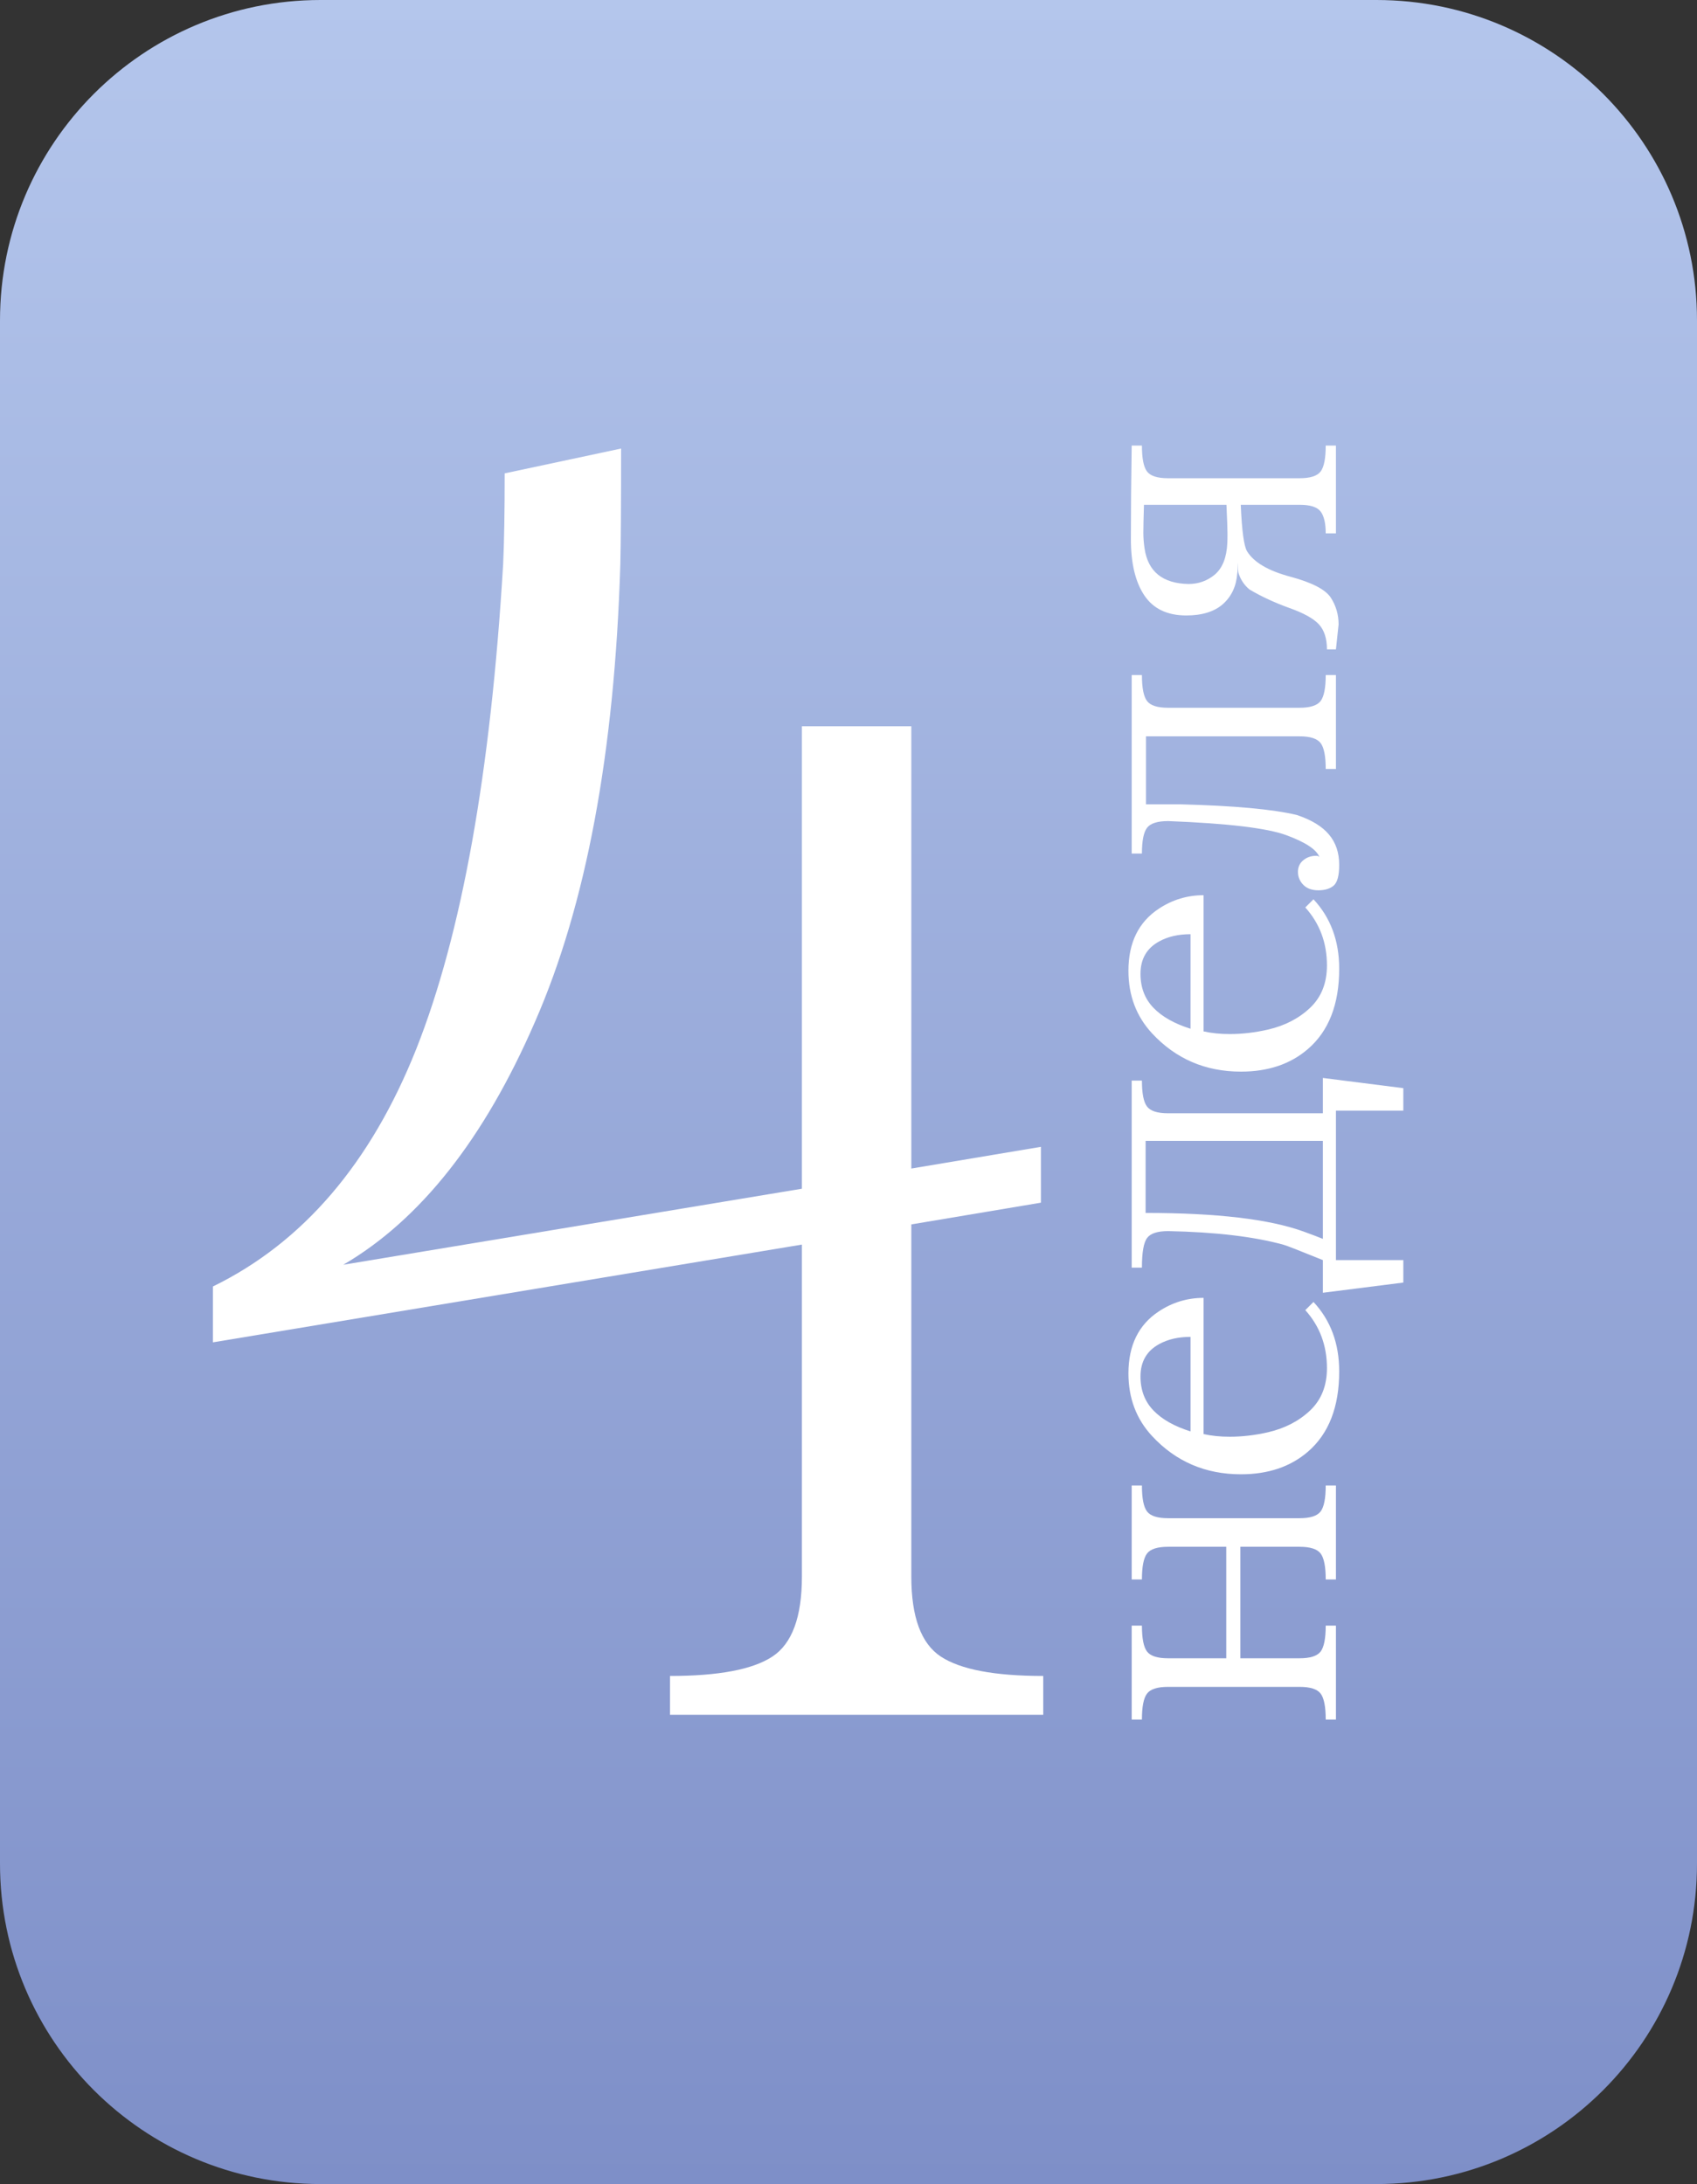
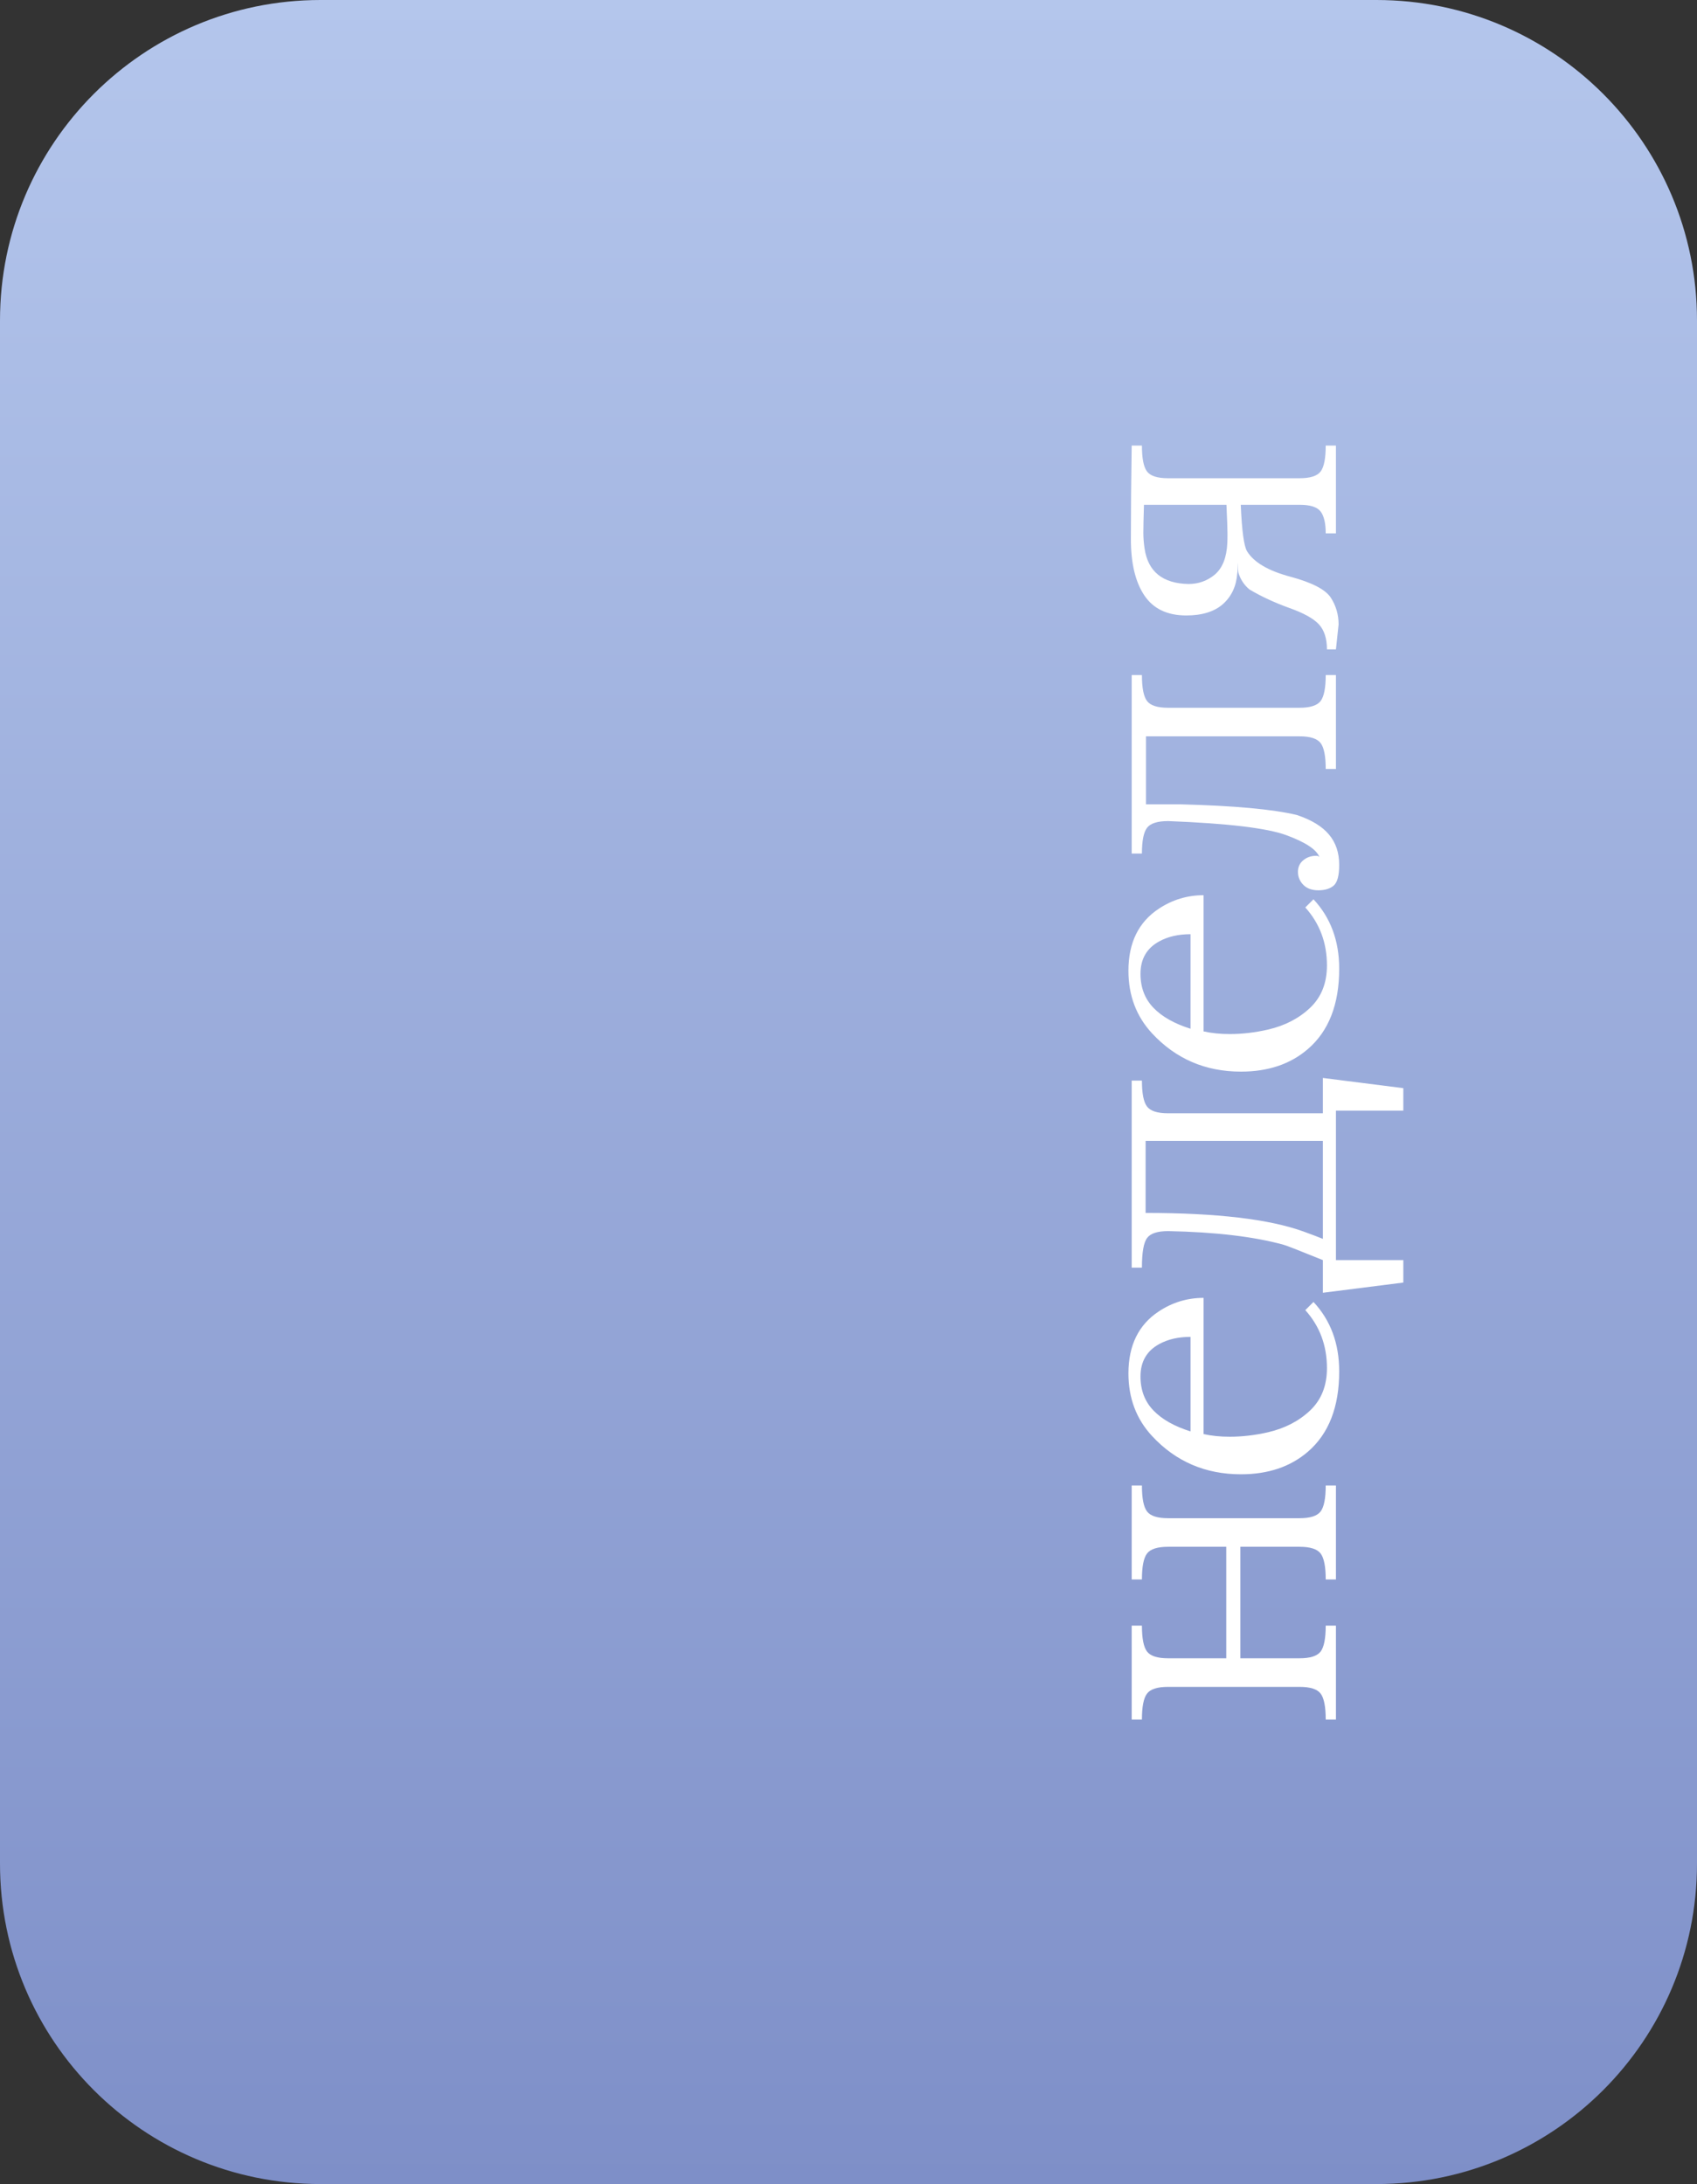
<svg xmlns="http://www.w3.org/2000/svg" width="94" height="121" viewBox="0 0 94 121" fill="none">
  <rect x="0" y="0" width="94" height="121" fill="#333333" stroke="none" />
  <path d="M0 17.753C0 7.948 7.948 0 17.753 0L76.247 0C86.052 0 94 7.948 94 17.753V103.247C94 113.052 86.052 121 76.247 121H17.753C7.948 121 0 113.052 0 103.247L0 17.753Z" fill="url(#paint0_linear_109_629)" />
-   <path d="M57.787 92.851V95H37.112V92.851C39.805 92.851 41.697 92.493 42.785 91.776C43.874 91.06 44.419 89.584 44.419 87.349V68.952L11.794 74.368V71.273C16.78 68.837 20.534 64.453 23.056 58.12C25.578 51.758 27.182 42.803 27.87 31.255C27.927 30.022 27.956 28.346 27.956 26.225L34.404 24.85C34.404 27.945 34.389 30.08 34.361 31.255C34.045 41.685 32.469 50.139 29.632 56.615C26.824 63.091 23.285 67.576 19.015 70.069L44.419 65.857V40.238H50.48V64.739L57.658 63.536V66.63L50.48 67.834V87.349C50.48 89.584 51.024 91.06 52.113 91.776C53.202 92.493 55.093 92.851 57.787 92.851Z" fill="white" />
  <path d="M63.253 82.3C63.253 83.009 63.347 83.488 63.536 83.737C63.724 83.986 64.113 84.11 64.701 84.11H71.986C72.575 84.11 72.963 83.986 73.152 83.737C73.34 83.488 73.434 83.009 73.434 82.3H74V87.504H73.434C73.434 86.795 73.34 86.316 73.152 86.067C72.963 85.819 72.575 85.694 71.986 85.694H68.706V91.871H71.986C72.575 91.871 72.963 91.746 73.152 91.498C73.34 91.249 73.434 90.77 73.434 90.061H74V95.265H73.434C73.434 94.556 73.34 94.077 73.152 93.828C72.963 93.579 72.575 93.455 71.986 93.455H64.701C64.113 93.455 63.724 93.579 63.536 93.828C63.347 94.077 63.253 94.556 63.253 95.265H62.687V90.061H63.253C63.253 90.77 63.347 91.249 63.536 91.498C63.724 91.746 64.113 91.871 64.701 91.871H67.925V85.694H64.701C64.113 85.694 63.724 85.819 63.536 86.067C63.347 86.316 63.253 86.795 63.253 87.504H62.687V82.3H63.253ZM65.945 79.302V74.065C65.274 74.065 64.697 74.197 64.215 74.461C63.521 74.838 63.174 75.437 63.174 76.259C63.174 77.021 63.415 77.651 63.898 78.149C64.373 78.639 65.055 79.023 65.945 79.302ZM72.303 72.583L72.756 72.13C73.706 73.148 74.181 74.43 74.181 75.977C74.181 77.953 73.6 79.438 72.439 80.434C71.474 81.263 70.24 81.678 68.74 81.678C66.771 81.678 65.131 80.973 63.819 79.563C62.944 78.62 62.506 77.462 62.506 76.09C62.506 74.536 63.068 73.39 64.192 72.651C64.946 72.153 65.772 71.904 66.669 71.904V79.45C67.107 79.548 67.59 79.597 68.117 79.597C68.811 79.597 69.52 79.514 70.244 79.348C71.179 79.129 71.956 78.726 72.575 78.137C73.193 77.549 73.502 76.769 73.502 75.796C73.502 74.544 73.103 73.473 72.303 72.583ZM73.276 63.205H63.457V67.198C67.386 67.198 70.301 67.541 72.201 68.227C72.639 68.386 72.997 68.522 73.276 68.635V63.205ZM73.276 59.72L77.733 60.286V61.53H74V69.811H77.733V71.056L73.276 71.621V69.811C71.994 69.291 71.27 69.008 71.104 68.963C69.467 68.51 67.337 68.258 64.712 68.205C64.124 68.205 63.736 68.329 63.547 68.578C63.351 68.827 63.253 69.378 63.253 70.23H62.687V59.867H63.253C63.253 60.576 63.347 61.055 63.536 61.304C63.724 61.553 64.113 61.677 64.701 61.677H73.276V59.72ZM65.945 56.994V51.756C65.274 51.756 64.697 51.888 64.215 52.152C63.521 52.529 63.174 53.129 63.174 53.951C63.174 54.713 63.415 55.342 63.898 55.84C64.373 56.33 65.055 56.715 65.945 56.994ZM72.303 50.274L72.756 49.822C73.706 50.84 74.181 52.122 74.181 53.668C74.181 55.644 73.6 57.13 72.439 58.125C71.474 58.955 70.24 59.37 68.74 59.37C66.771 59.37 65.131 58.664 63.819 57.254C62.944 56.311 62.506 55.154 62.506 53.781C62.506 52.228 63.068 51.081 64.192 50.342C64.946 49.844 65.772 49.596 66.669 49.596V57.141C67.107 57.239 67.59 57.288 68.117 57.288C68.811 57.288 69.52 57.205 70.244 57.039C71.179 56.821 71.956 56.417 72.575 55.829C73.193 55.24 73.502 54.46 73.502 53.487C73.502 52.235 73.103 51.164 72.303 50.274ZM63.253 37.4C63.253 38.109 63.347 38.588 63.536 38.837C63.724 39.086 64.113 39.211 64.701 39.211H71.986C72.575 39.211 72.963 39.086 73.152 38.837C73.34 38.588 73.434 38.109 73.434 37.4H74V42.604H73.434C73.434 41.895 73.34 41.416 73.152 41.168C72.963 40.919 72.575 40.794 71.986 40.794H63.479V44.561H65.402C68.351 44.637 70.493 44.833 71.828 45.15C72.642 45.421 73.238 45.783 73.615 46.236C73.993 46.681 74.181 47.242 74.181 47.921C74.181 48.502 74.079 48.883 73.876 49.064C73.672 49.237 73.389 49.324 73.027 49.324C72.673 49.324 72.397 49.226 72.201 49.03C71.998 48.826 71.896 48.585 71.896 48.306C71.896 48.034 71.994 47.819 72.19 47.661C72.386 47.495 72.627 47.412 72.914 47.412C72.982 47.412 73.038 47.435 73.084 47.48C72.925 47.065 72.314 46.662 71.251 46.27C70.188 45.877 68.008 45.617 64.712 45.489C64.117 45.489 63.724 45.613 63.536 45.862C63.347 46.111 63.253 46.586 63.253 47.288H62.687V37.4H63.253ZM65.832 32.355C66.39 32.355 66.881 32.178 67.303 31.823C67.718 31.461 67.944 30.888 67.982 30.104C67.989 29.983 67.993 29.806 67.993 29.572C67.993 29.338 67.974 28.803 67.936 27.966H63.366C63.343 28.712 63.332 29.229 63.332 29.515C63.332 29.795 63.355 30.085 63.4 30.387C63.589 31.669 64.399 32.325 65.832 32.355ZM63.253 24.685C63.253 25.394 63.347 25.873 63.536 26.122C63.724 26.371 64.113 26.495 64.701 26.495H71.986C72.575 26.495 72.963 26.371 73.152 26.122C73.34 25.873 73.434 25.394 73.434 24.685H74V29.549H73.434C73.434 28.991 73.34 28.588 73.152 28.339C72.963 28.09 72.575 27.966 71.986 27.966H68.728C68.789 29.406 68.906 30.266 69.079 30.545C69.456 31.156 70.252 31.623 71.466 31.948C72.673 32.272 73.423 32.66 73.717 33.113C74.004 33.558 74.147 34.052 74.147 34.595L74 35.975H73.502C73.502 35.379 73.355 34.919 73.061 34.595C72.767 34.271 72.216 33.965 71.409 33.679C70.595 33.385 69.863 33.045 69.215 32.66C68.928 32.427 68.725 32.125 68.604 31.755C68.581 31.672 68.57 31.473 68.57 31.156C68.562 31.48 68.551 31.68 68.536 31.755C68.483 32.472 68.219 33.041 67.744 33.464C67.269 33.886 66.59 34.097 65.708 34.097C64.659 34.097 63.886 33.728 63.389 32.989C62.891 32.249 62.642 31.209 62.642 29.866C62.642 28.29 62.657 26.563 62.687 24.685H63.253Z" fill="white" />
  <defs>
    <linearGradient id="paint0_linear_109_629" x1="77.046" y1="0" x2="77.046" y2="121" gradientUnits="userSpaceOnUse">
      <stop stop-color="#B4C6EC" />
      <stop offset="1" stop-color="#7E8FC8" />
    </linearGradient>
  </defs>
</svg>